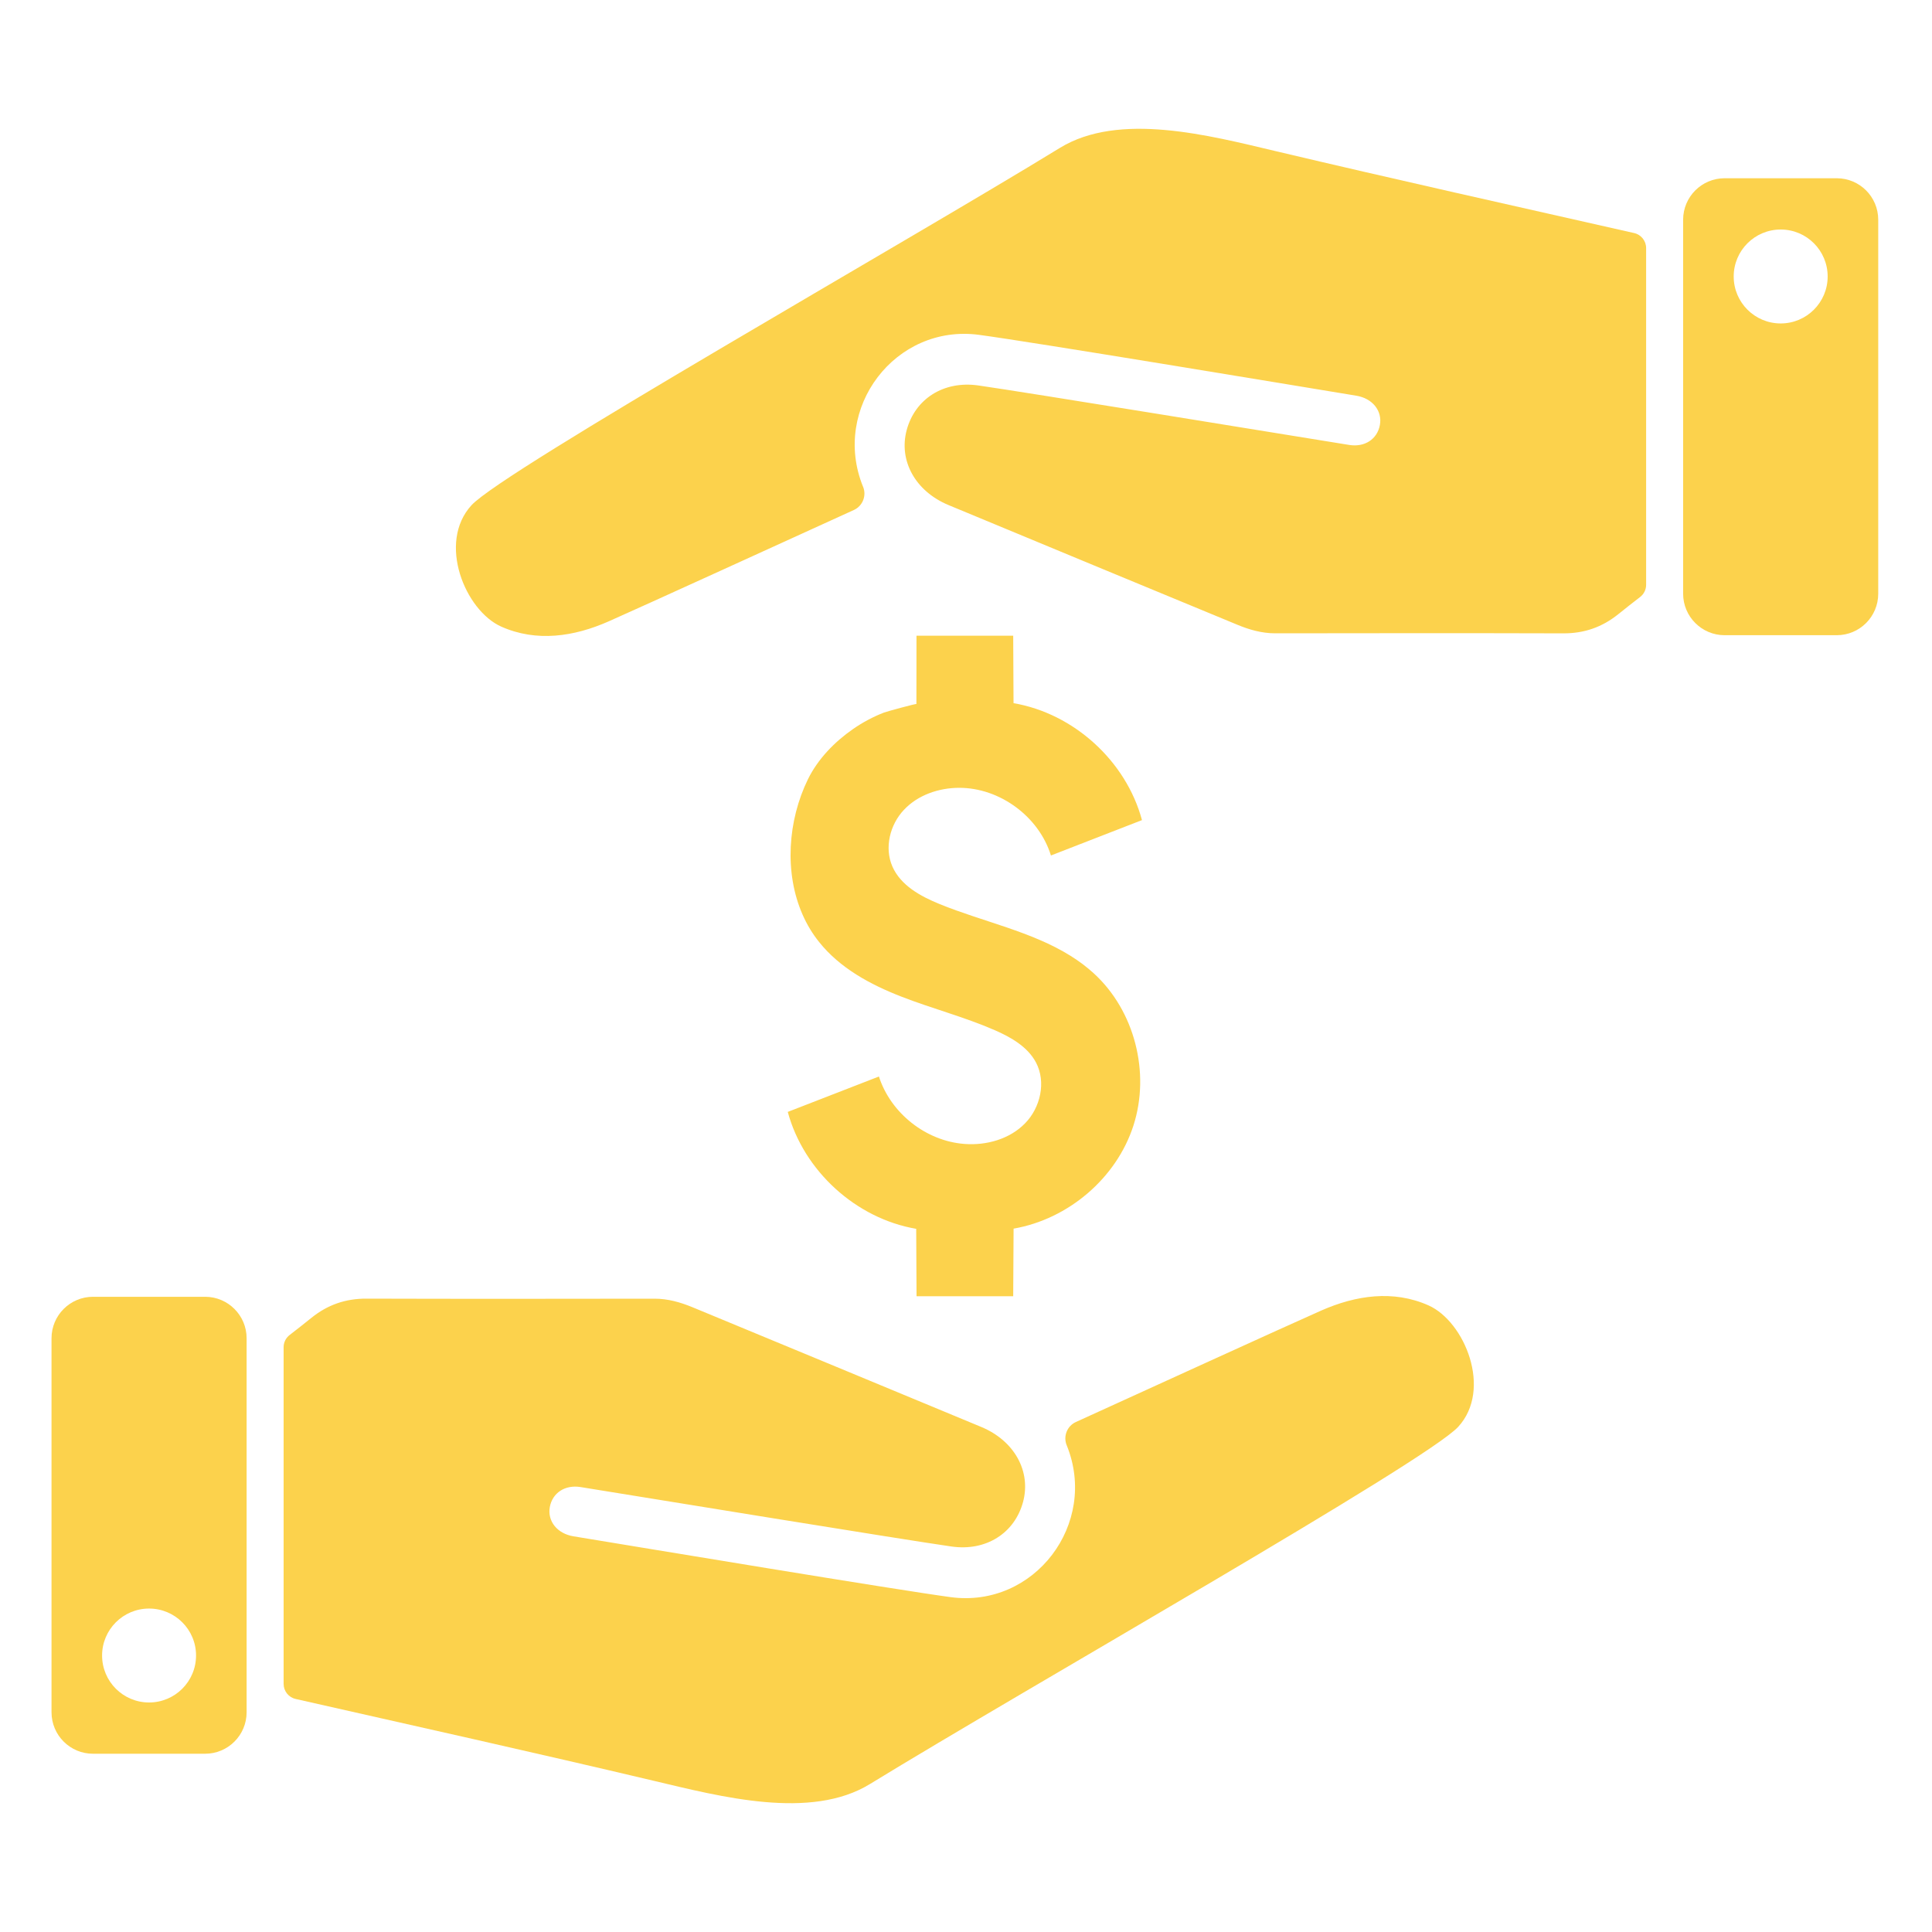
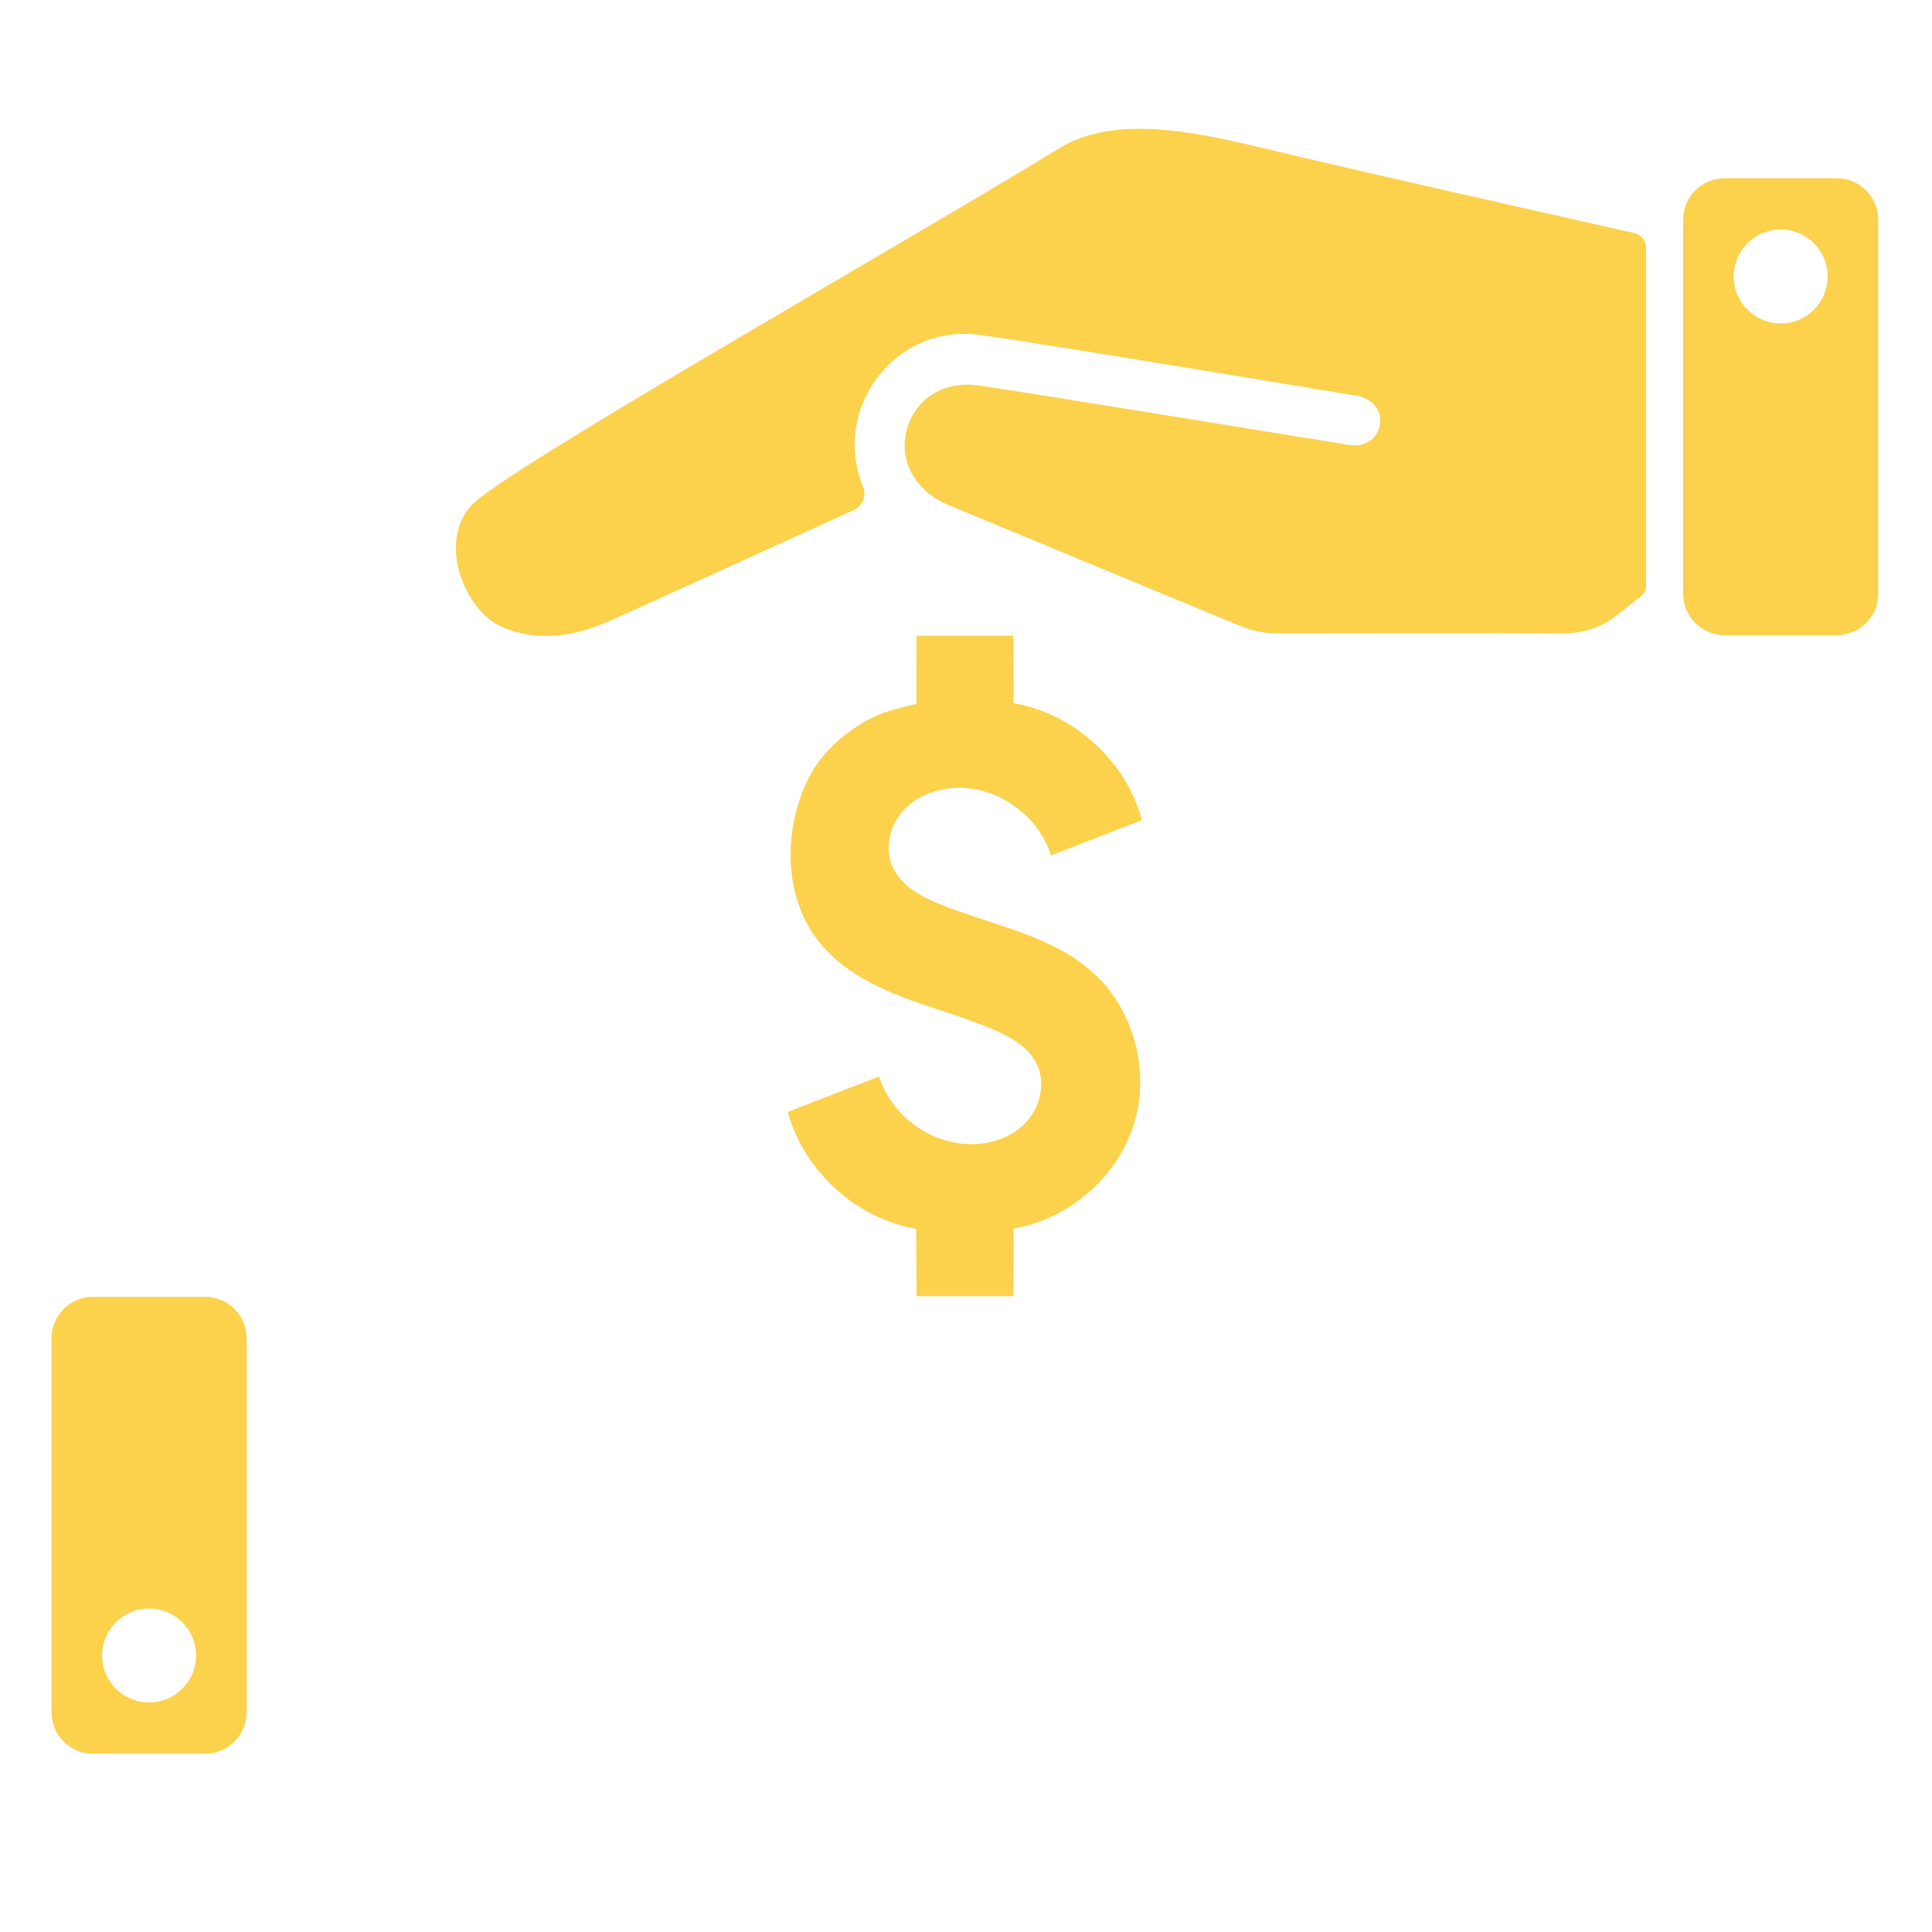
<svg xmlns="http://www.w3.org/2000/svg" width="150" height="150" viewBox="0 0 150 150" fill="none">
-   <path d="M110.904 101.348C108.167 100.132 105.257 100.568 102.569 101.756C99.86 102.953 88.463 108.158 83.533 110.404C82.849 110.714 82.535 111.511 82.817 112.209C82.819 112.213 82.819 112.217 82.823 112.22C85.29 118.308 80.312 124.873 73.809 124.002C69.535 123.426 50.031 120.184 44.531 119.28C43.268 119.076 42.488 118.106 42.688 117.002C42.892 115.901 43.87 115.263 45.067 115.454C50.81 116.382 70.001 119.516 73.863 120.069C76.568 120.461 78.779 119.025 79.429 116.614C80.068 114.237 78.761 111.859 76.184 110.788C68.719 107.686 61.248 104.593 53.775 101.498C52.834 101.11 51.866 100.83 50.825 100.83C43.368 100.842 35.915 100.848 28.458 100.826C26.833 100.818 25.437 101.302 24.181 102.314C23.624 102.765 23.058 103.208 22.49 103.647C22.194 103.873 22.02 104.223 22.02 104.595V130.737C22.02 131.297 22.408 131.785 22.954 131.907C32.24 134.008 41.532 136.075 50.791 138.269C55.94 139.487 62.943 141.34 67.544 138.511C79.611 131.113 110.749 113.471 113.22 110.773C115.879 107.867 113.718 102.598 110.904 101.348Z" fill="#FCD24C" />
  <path d="M11.572 132.18C9.559 132.18 7.926 130.548 7.926 128.532C7.926 126.52 9.559 124.888 11.572 124.888C13.588 124.888 15.221 126.52 15.221 128.532C15.221 130.548 13.588 132.18 11.572 132.18ZM15.927 100.682H7.221C5.441 100.682 4 102.126 4 103.901V132.94C4 134.72 5.441 136.16 7.221 136.16H15.927C17.702 136.16 19.147 134.72 19.147 132.94V103.901C19.147 102.126 17.702 100.682 15.927 100.682Z" fill="#FCD24C" />
  <path d="M126.871 18.094C117.585 15.992 108.293 13.925 99.034 11.732C93.881 10.514 86.883 8.66 82.281 11.488C70.215 18.887 39.076 36.528 36.605 39.227C33.946 42.132 36.107 47.401 38.922 48.653C41.658 49.868 44.569 49.432 47.257 48.243C49.965 47.047 61.362 41.84 66.292 39.597C66.976 39.287 67.294 38.489 67.01 37.791C67.006 37.787 67.006 37.783 67.002 37.779C64.535 31.691 69.513 25.127 76.016 25.998C80.29 26.574 99.794 29.815 105.294 30.721C106.557 30.923 107.337 31.895 107.133 32.998C106.933 34.098 105.955 34.738 104.758 34.546C99.015 33.618 79.825 30.483 75.962 29.927C73.258 29.539 71.046 30.975 70.396 33.386C69.757 35.764 71.064 38.141 73.643 39.213C81.106 42.318 88.579 45.407 96.05 48.498C96.991 48.889 97.959 49.17 99.001 49.17C106.457 49.159 113.91 49.151 121.367 49.173C122.993 49.181 124.384 48.697 125.644 47.685C126.201 47.235 126.767 46.791 127.336 46.353C127.631 46.127 127.805 45.777 127.805 45.404V19.264C127.805 18.702 127.417 18.214 126.871 18.094Z" fill="#FCD24C" />
  <path d="M138.254 25.112C136.237 25.112 134.604 23.48 134.604 21.467C134.604 19.452 136.237 17.82 138.254 17.82C140.266 17.82 141.899 19.452 141.899 21.467C141.899 23.48 140.266 25.112 138.254 25.112ZM142.604 13.839H133.898C132.123 13.839 130.678 15.28 130.678 17.06V46.097C130.678 47.874 132.123 49.317 133.898 49.317H142.604C144.384 49.317 145.825 47.874 145.825 46.097V17.06C145.825 15.28 144.384 13.839 142.604 13.839Z" fill="#FCD24C" />
  <path d="M74.882 88.815C71.899 88.595 69.155 86.431 68.239 83.58C65.882 84.496 63.523 85.412 61.162 86.328C62.4 90.909 66.454 94.605 71.134 95.406C71.142 97.149 71.152 98.895 71.16 100.638C73.661 100.638 76.164 100.638 78.665 100.638C78.677 98.888 78.683 97.137 78.695 95.391C82.935 94.657 86.683 91.478 88.001 87.383C89.32 83.288 88.097 78.467 84.918 75.568C84.36 75.059 83.761 74.612 83.133 74.221C80.094 72.315 76.334 71.57 72.955 70.193C71.466 69.588 69.926 68.742 69.284 67.272C68.649 65.821 69.091 64.031 70.178 62.879C71.26 61.723 72.885 61.169 74.469 61.166C77.627 61.162 80.662 63.399 81.594 66.42C83.95 65.504 86.306 64.589 88.663 63.673C87.429 59.086 83.371 55.395 78.691 54.593C78.683 52.847 78.673 51.104 78.665 49.358C76.16 49.358 73.661 49.358 71.156 49.358C71.152 51.13 71.15 52.895 71.15 54.663C71.15 54.609 68.829 55.247 68.627 55.325C67.781 55.653 66.976 56.085 66.23 56.602C64.8 57.592 63.497 58.932 62.728 60.502C61.166 63.699 60.87 67.752 62.322 71.035C62.654 71.787 63.079 72.497 63.597 73.139C65.203 75.155 67.559 76.436 69.963 77.37C72.364 78.308 74.879 78.954 77.243 79.987C78.509 80.541 79.794 81.277 80.438 82.499C81.232 84.012 80.782 85.996 79.584 87.217C78.391 88.439 76.59 88.945 74.882 88.815Z" fill="#FCD24C" />
</svg>